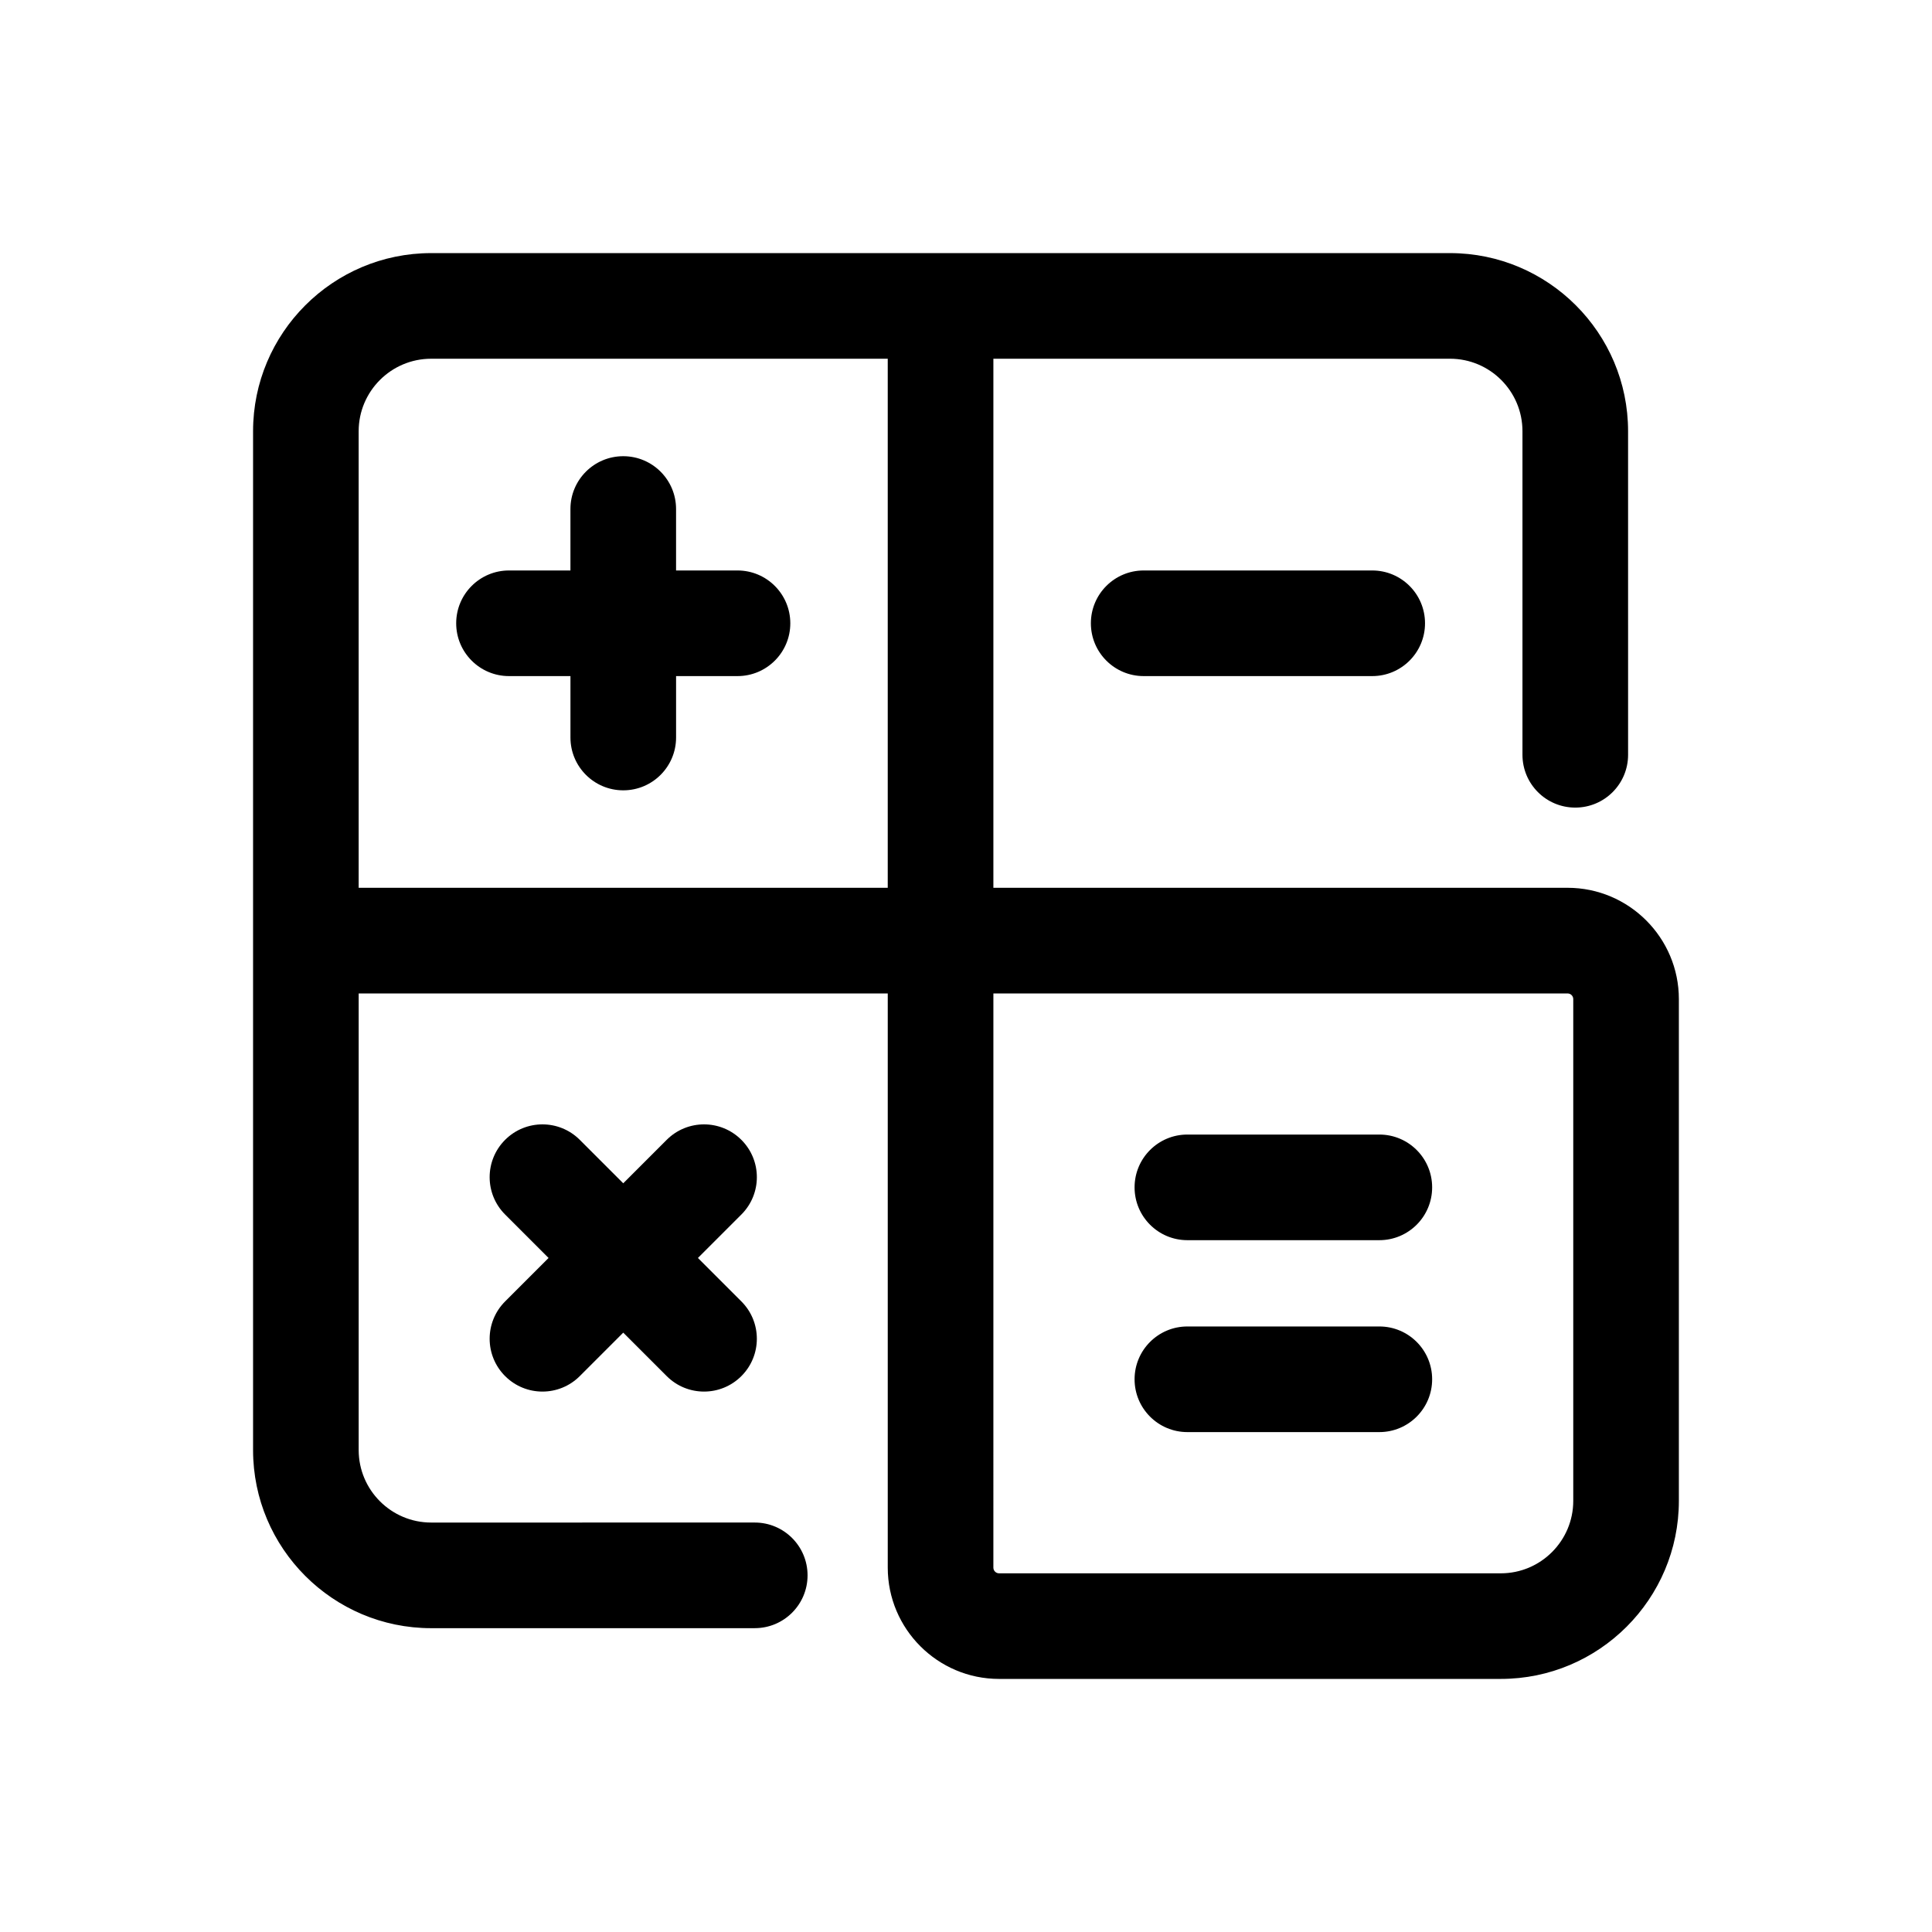
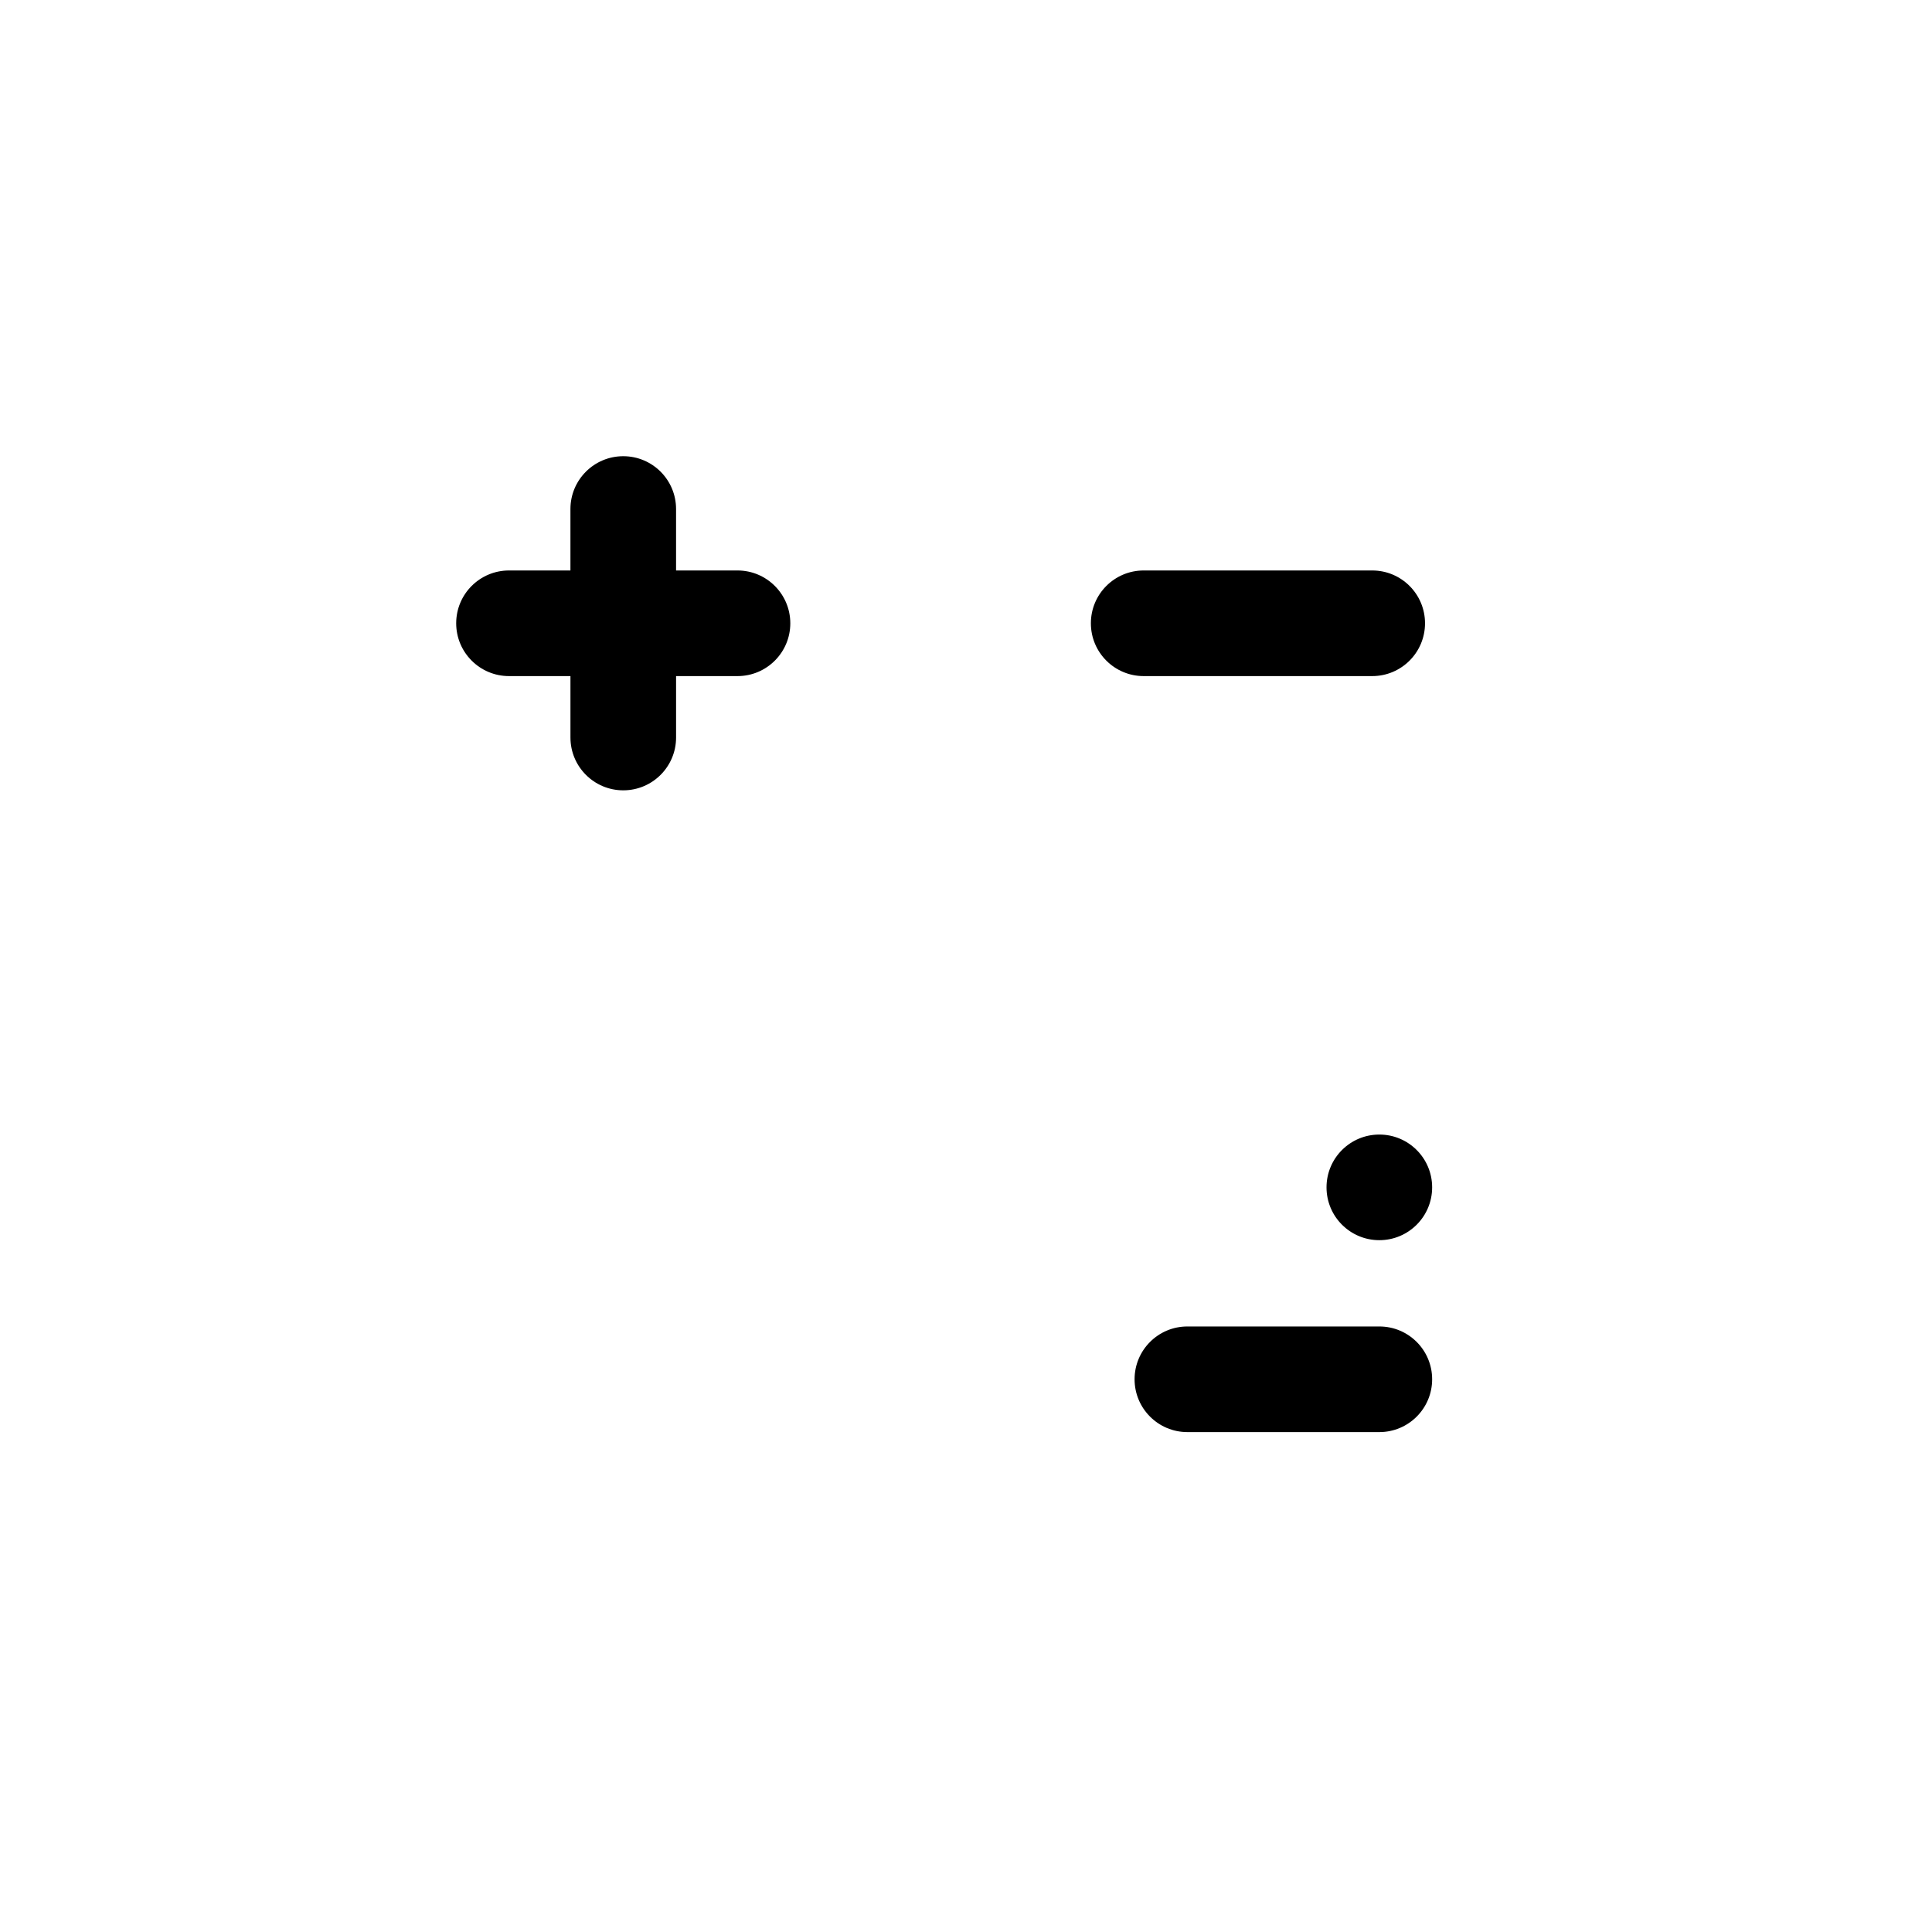
<svg xmlns="http://www.w3.org/2000/svg" fill="#000000" width="800px" height="800px" version="1.1" viewBox="144 144 512 512">
  <g>
    <path d="m339.44 295.18h-16.277v-16.285c0-7.731-6.266-13.996-13.996-13.996s-13.996 6.266-13.996 13.996v16.285h-16.281c-7.731 0-13.996 6.266-13.996 13.996s6.266 13.996 13.996 13.996h16.285v16.277c0 7.731 6.266 13.996 13.996 13.996s13.996-6.266 13.996-13.996v-16.277h16.277c7.731 0 13.996-6.266 13.996-13.996-0.004-7.731-6.273-13.996-14-13.996z" />
-     <path d="m340.47 446.07c-5.465-5.465-14.324-5.465-19.789 0l-11.516 11.516-11.516-11.516c-5.465-5.465-14.324-5.465-19.789 0-5.465 5.465-5.465 14.324 0 19.789l11.516 11.516-11.516 11.516c-5.465 5.465-5.465 14.324 0 19.789 2.734 2.734 6.312 4.102 9.895 4.102 3.582 0 7.16-1.367 9.895-4.102l11.516-11.516 11.516 11.516c2.734 2.734 6.312 4.102 9.895 4.102s7.16-1.367 9.895-4.102c5.465-5.465 5.465-14.324 0-19.789l-11.516-11.516 11.516-11.516c5.469-5.469 5.469-14.324 0-19.789z" />
-     <path d="m408.77 588.93h132.96c26.02 0 47.188-21.168 47.188-47.195v-132.96c0-16.262-13.23-29.5-29.492-29.5h-152.17v-140.21h121.01c10.59 0 19.203 8.617 19.203 19.207v85.754c0 7.731 6.258 13.996 13.996 13.996 7.734 0 13.996-6.266 13.996-13.996l-0.004-85.75c0-26.031-21.168-47.199-47.191-47.199h-270c-26.031 0-47.199 21.168-47.199 47.199v270.01c0 26.027 21.168 47.199 47.199 47.199l85.75-0.004c7.731 0 13.996-6.266 13.996-13.996 0-7.731-6.266-13.996-13.996-13.996l-85.75 0.004c-10.594 0-19.211-8.617-19.211-19.211v-121.01h140.21v152.16c0 16.266 13.234 29.5 29.5 29.5zm152.16-180.15v132.96c0 10.59-8.609 19.207-19.203 19.207h-132.96c-0.832 0-1.512-0.676-1.512-1.512l0.004-152.16h152.17c0.836 0 1.504 0.676 1.504 1.512zm-321.88-150.5c0-10.594 8.617-19.211 19.211-19.211h121v140.21h-140.21z" />
    <path d="m447.09 295.18c-7.734 0-13.996 6.266-13.996 13.996s6.258 13.996 13.996 13.996h60.559c7.734 0 13.996-6.266 13.996-13.996s-6.258-13.996-13.996-13.996z" />
-     <path d="m458.67 472.66h50.867c7.734 0 13.996-6.266 13.996-13.996s-6.258-13.996-13.996-13.996h-50.867c-7.734 0-13.996 6.266-13.996 13.996 0.004 7.731 6.262 13.996 13.996 13.996z" />
+     <path d="m458.67 472.66h50.867c7.734 0 13.996-6.266 13.996-13.996s-6.258-13.996-13.996-13.996c-7.734 0-13.996 6.266-13.996 13.996 0.004 7.731 6.262 13.996 13.996 13.996z" />
    <path d="m458.67 523.52h50.867c7.734 0 13.996-6.266 13.996-13.996 0-7.731-6.258-13.996-13.996-13.996h-50.867c-7.734 0-13.996 6.266-13.996 13.996 0.004 7.731 6.262 13.996 13.996 13.996z" />
  </g>
</svg>